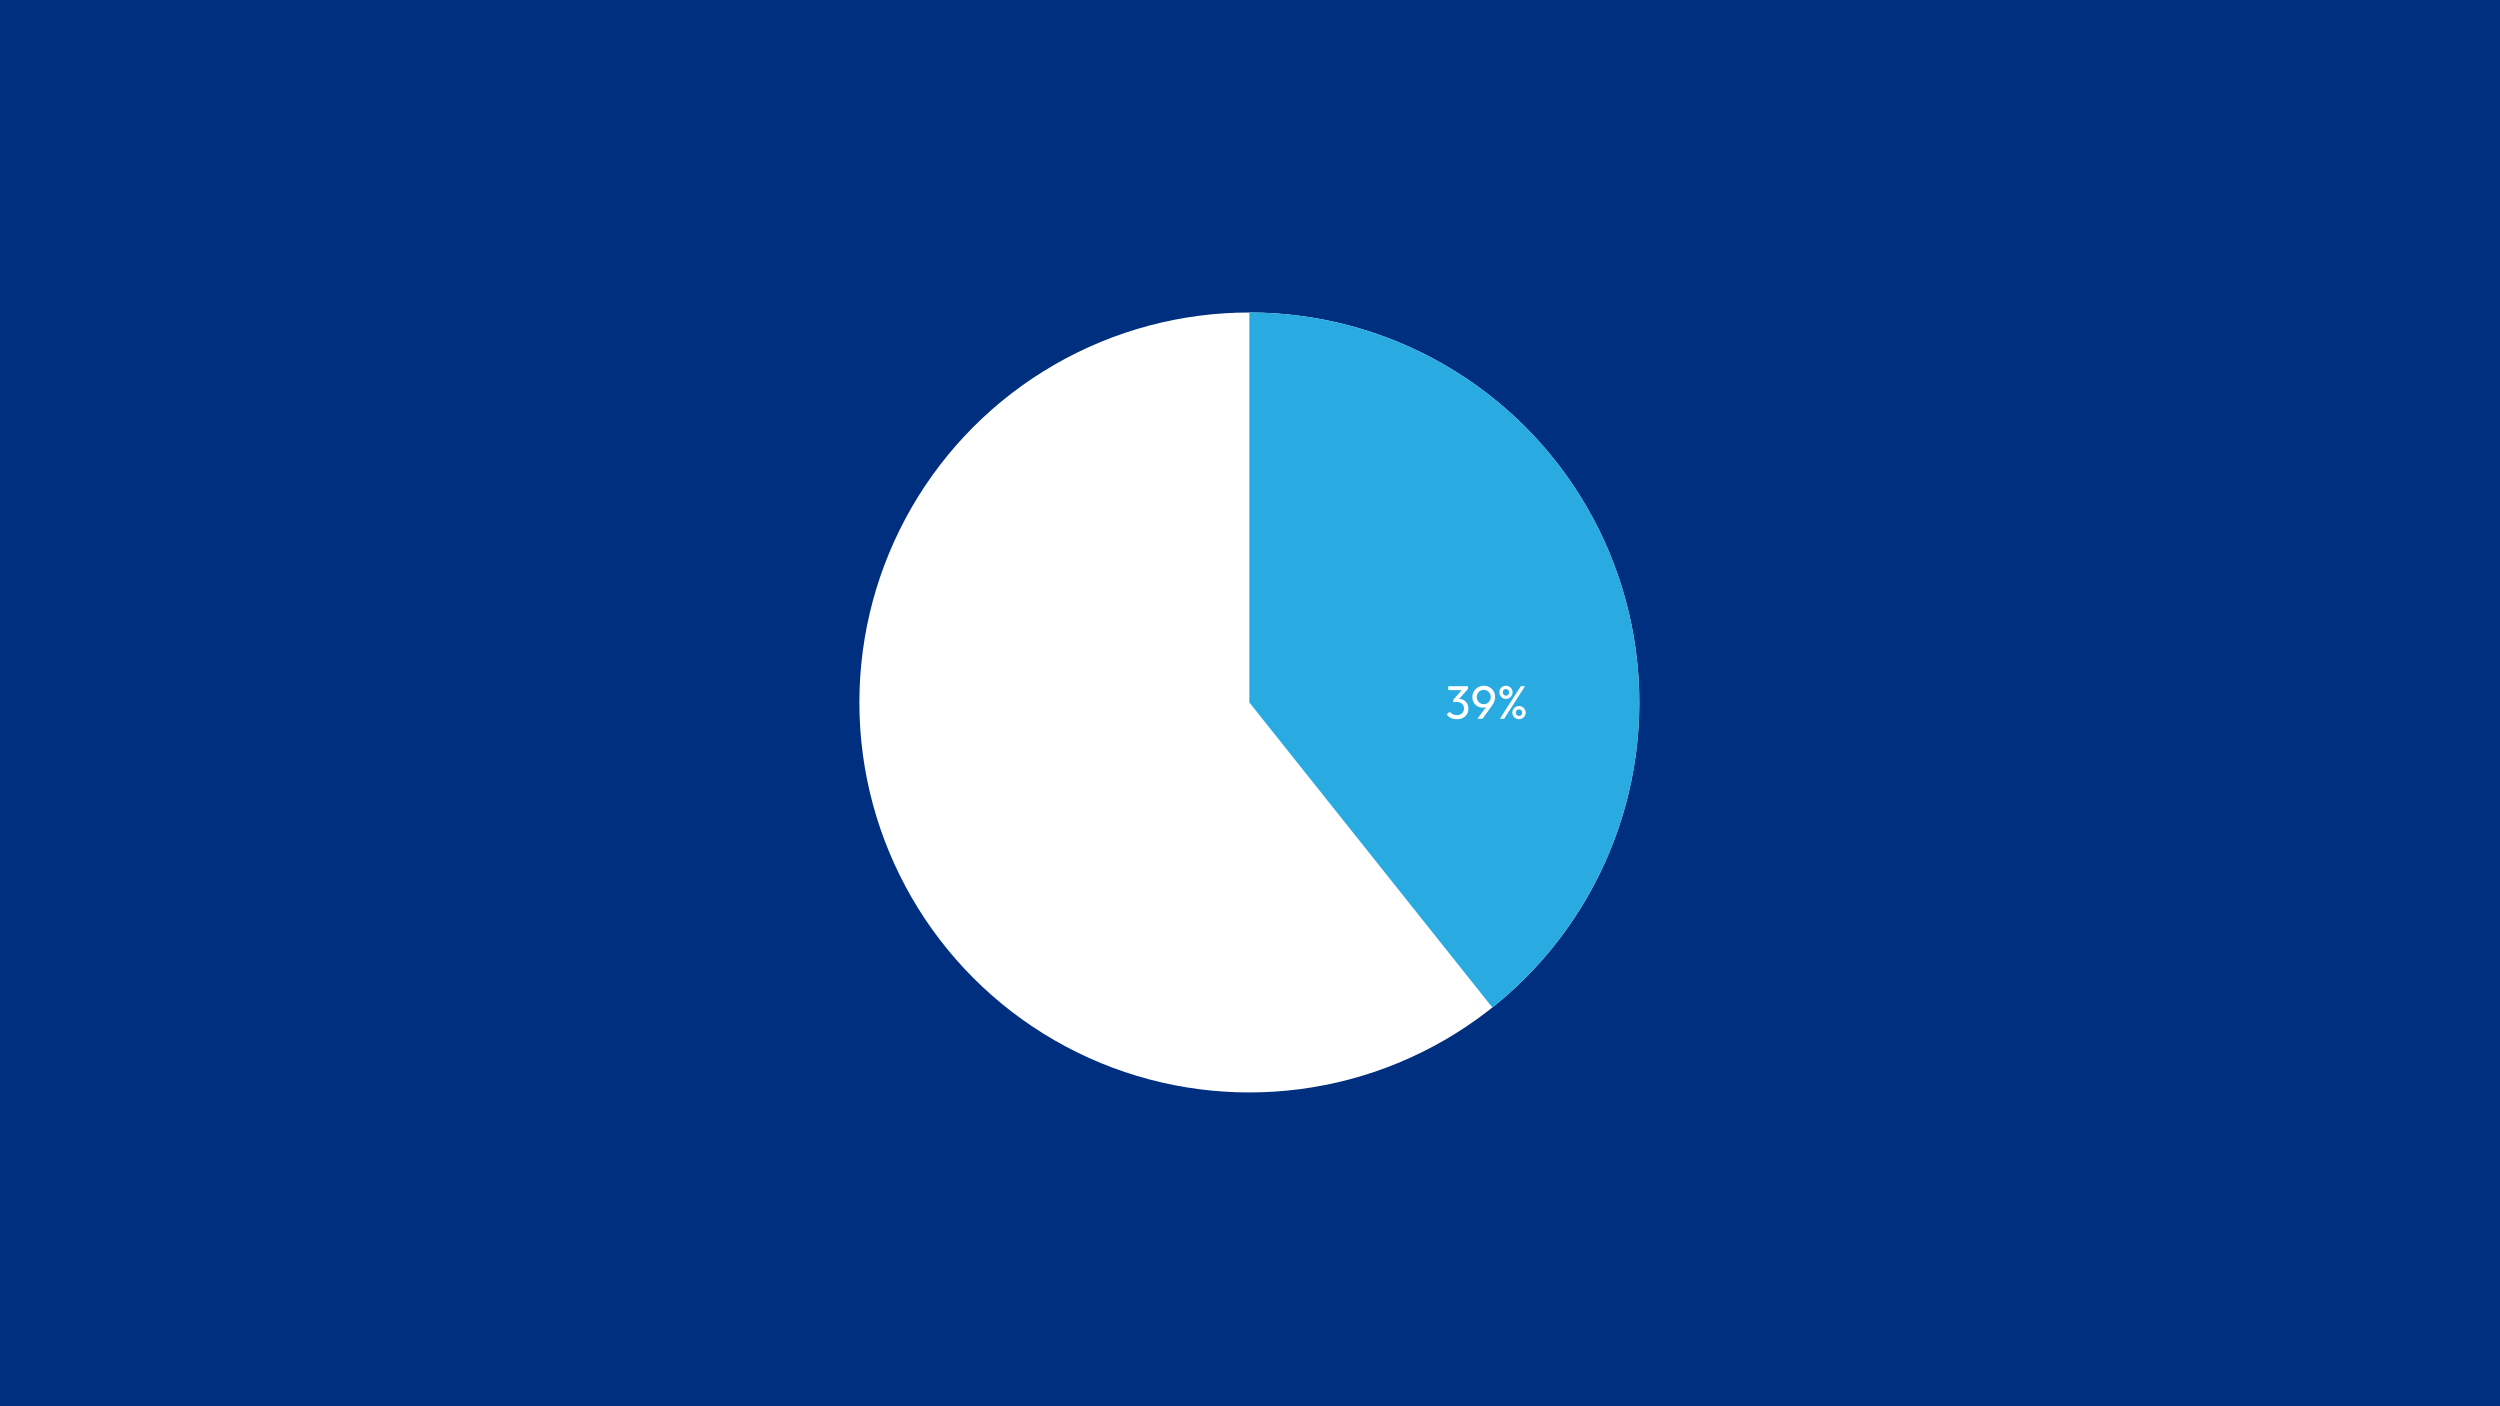
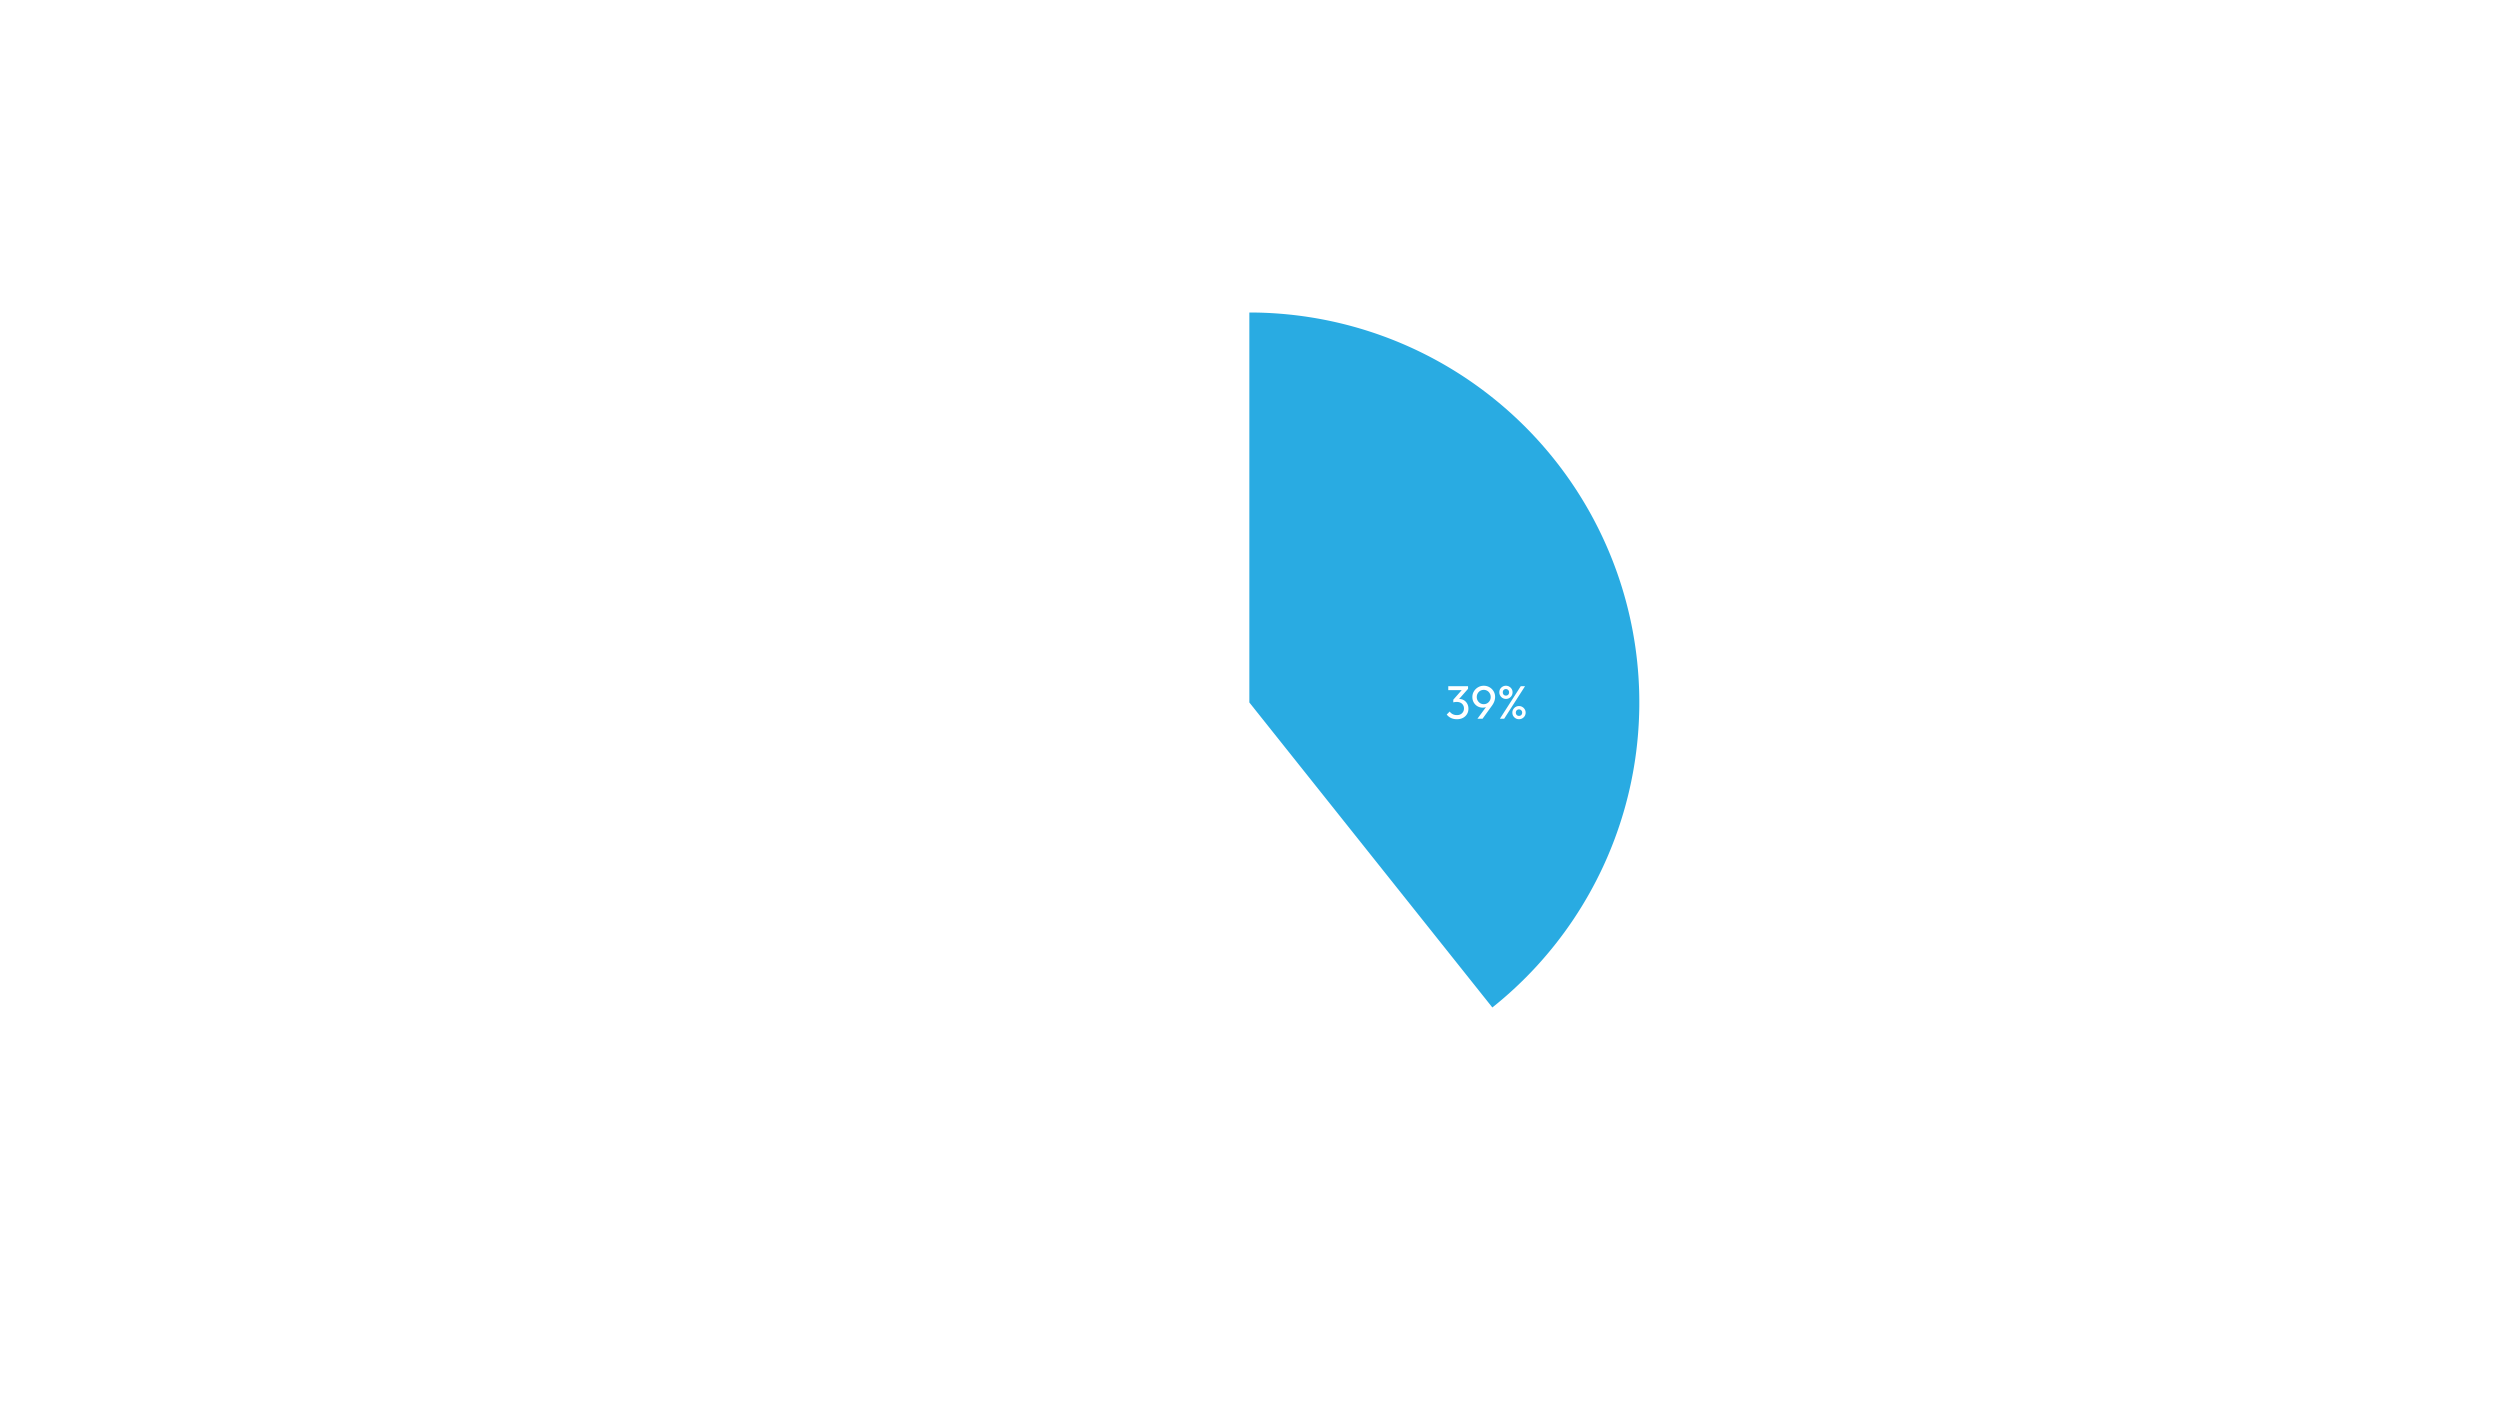
<svg xmlns="http://www.w3.org/2000/svg" width="1920" height="1080" fill="none">
-   <path fill="#002F7F" d="M0 0h1920v1080H0z" />
  <circle cx="959.5" cy="539.5" r="299.5" fill="#fff" />
  <path fill="#29ABE2" d="M959.5 240c62.11 0 122.69 19.311 173.34 55.258a299.492 299.492 0 0 1 109.37 145.385 299.466 299.466 0 0 1 5.06 181.863 299.532 299.532 0 0 1-101.14 151.234L959.5 539.5V240Z" />
  <path fill="#fff" d="M1118.89 552.36c-1.63 0-3.12-.3-4.46-.9a9.11 9.11 0 0 1-3.35-2.7l2.3-2.304c.56.84 1.31 1.512 2.27 2.016.96.48 2.03.72 3.21.72 1.1 0 2.05-.204 2.84-.612a4.764 4.764 0 0 0 1.91-1.8c.48-.768.72-1.656.72-2.664 0-1.032-.24-1.92-.72-2.664a4.513 4.513 0 0 0-1.95-1.764c-.84-.408-1.83-.612-2.98-.612-.44 0-.87.036-1.3.108-.43.048-.85.132-1.26.252l1.44-1.944c.46-.216.95-.384 1.48-.504.52-.12 1.05-.18 1.58-.18 1.34 0 2.54.312 3.6.936 1.08.624 1.93 1.5 2.56 2.628.64 1.128.97 2.436.97 3.924 0 1.584-.39 2.988-1.15 4.212-.75 1.2-1.78 2.148-3.1 2.844-1.32.672-2.86 1.008-4.61 1.008Zm-2.77-12.924v-2.052l7.31-8.316 4.03-.036-7.52 8.532-3.82 1.872Zm-3.85-9.396v-3.024h15.19v2.016l-2.95 1.008h-12.24Zm22.39 21.96 7.53-10.26 1.22-.648c-.29.48-.63.9-1.04 1.26-.41.36-.91.636-1.51.828-.58.192-1.29.288-2.13.288-1.44 0-2.77-.348-3.99-1.044a7.891 7.891 0 0 1-2.88-2.88c-.72-1.248-1.08-2.652-1.08-4.212 0-1.608.39-3.06 1.18-4.356a8.873 8.873 0 0 1 3.17-3.132c1.32-.792 2.79-1.188 4.39-1.188 1.64 0 3.11.384 4.43 1.152 1.32.768 2.37 1.8 3.13 3.096.77 1.272 1.16 2.712 1.16 4.32 0 2.208-.77 4.404-2.31 6.588L1138.59 552h-3.93Zm4.86-11.196c1.01 0 1.91-.24 2.7-.72a5.314 5.314 0 0 0 1.91-1.98c.48-.84.72-1.764.72-2.772 0-1.056-.24-1.992-.72-2.808-.45-.84-1.09-1.5-1.91-1.98-.79-.48-1.69-.72-2.7-.72-1 0-1.92.24-2.73.72-.79.48-1.43 1.14-1.91 1.98-.48.816-.72 1.752-.72 2.808 0 1.032.24 1.956.72 2.772a5.726 5.726 0 0 0 1.94 1.98c.82.48 1.72.72 2.7.72Zm12.4 11.196 16.02-24.984h3.28L1155.2 552h-3.28Zm14.66.36c-.94 0-1.79-.228-2.56-.684a5.304 5.304 0 0 1-1.84-1.8c-.45-.768-.68-1.632-.68-2.592 0-.936.23-1.776.68-2.52a5.203 5.203 0 0 1 1.84-1.836 4.921 4.921 0 0 1 2.56-.684c.93 0 1.78.228 2.55.684a5.054 5.054 0 0 1 1.87 1.836c.46.744.69 1.584.69 2.52 0 .96-.23 1.824-.69 2.592a5.191 5.191 0 0 1-1.83 1.8c-.77.456-1.63.684-2.59.684Zm0-2.556c.72 0 1.3-.228 1.76-.684.46-.48.68-1.092.68-1.836 0-.72-.24-1.308-.72-1.764-.45-.48-1.03-.72-1.72-.72-.7 0-1.28.24-1.73.72-.46.456-.69 1.044-.69 1.764 0 .744.23 1.356.69 1.836.45.456 1.03.684 1.73.684Zm-10.05-13.032c-.91 0-1.75-.228-2.52-.684a5.096 5.096 0 0 1-1.83-1.836 4.88 4.88 0 0 1-.69-2.556c0-.96.22-1.812.65-2.556a5.304 5.304 0 0 1 1.84-1.8c.76-.456 1.62-.684 2.55-.684.96 0 1.83.228 2.59.684a5.304 5.304 0 0 1 1.84 1.8c.46.744.68 1.596.68 2.556 0 .936-.22 1.788-.68 2.556a5.203 5.203 0 0 1-1.84 1.836c-.74.456-1.6.684-2.59.684Zm0-2.556c.72 0 1.31-.228 1.77-.684.45-.48.68-1.092.68-1.836s-.24-1.344-.72-1.8c-.46-.456-1.03-.684-1.73-.684-.69 0-1.27.228-1.73.684-.43.456-.64 1.056-.64 1.8s.21 1.356.64 1.836c.46.456 1.04.684 1.73.684Z" />
</svg>